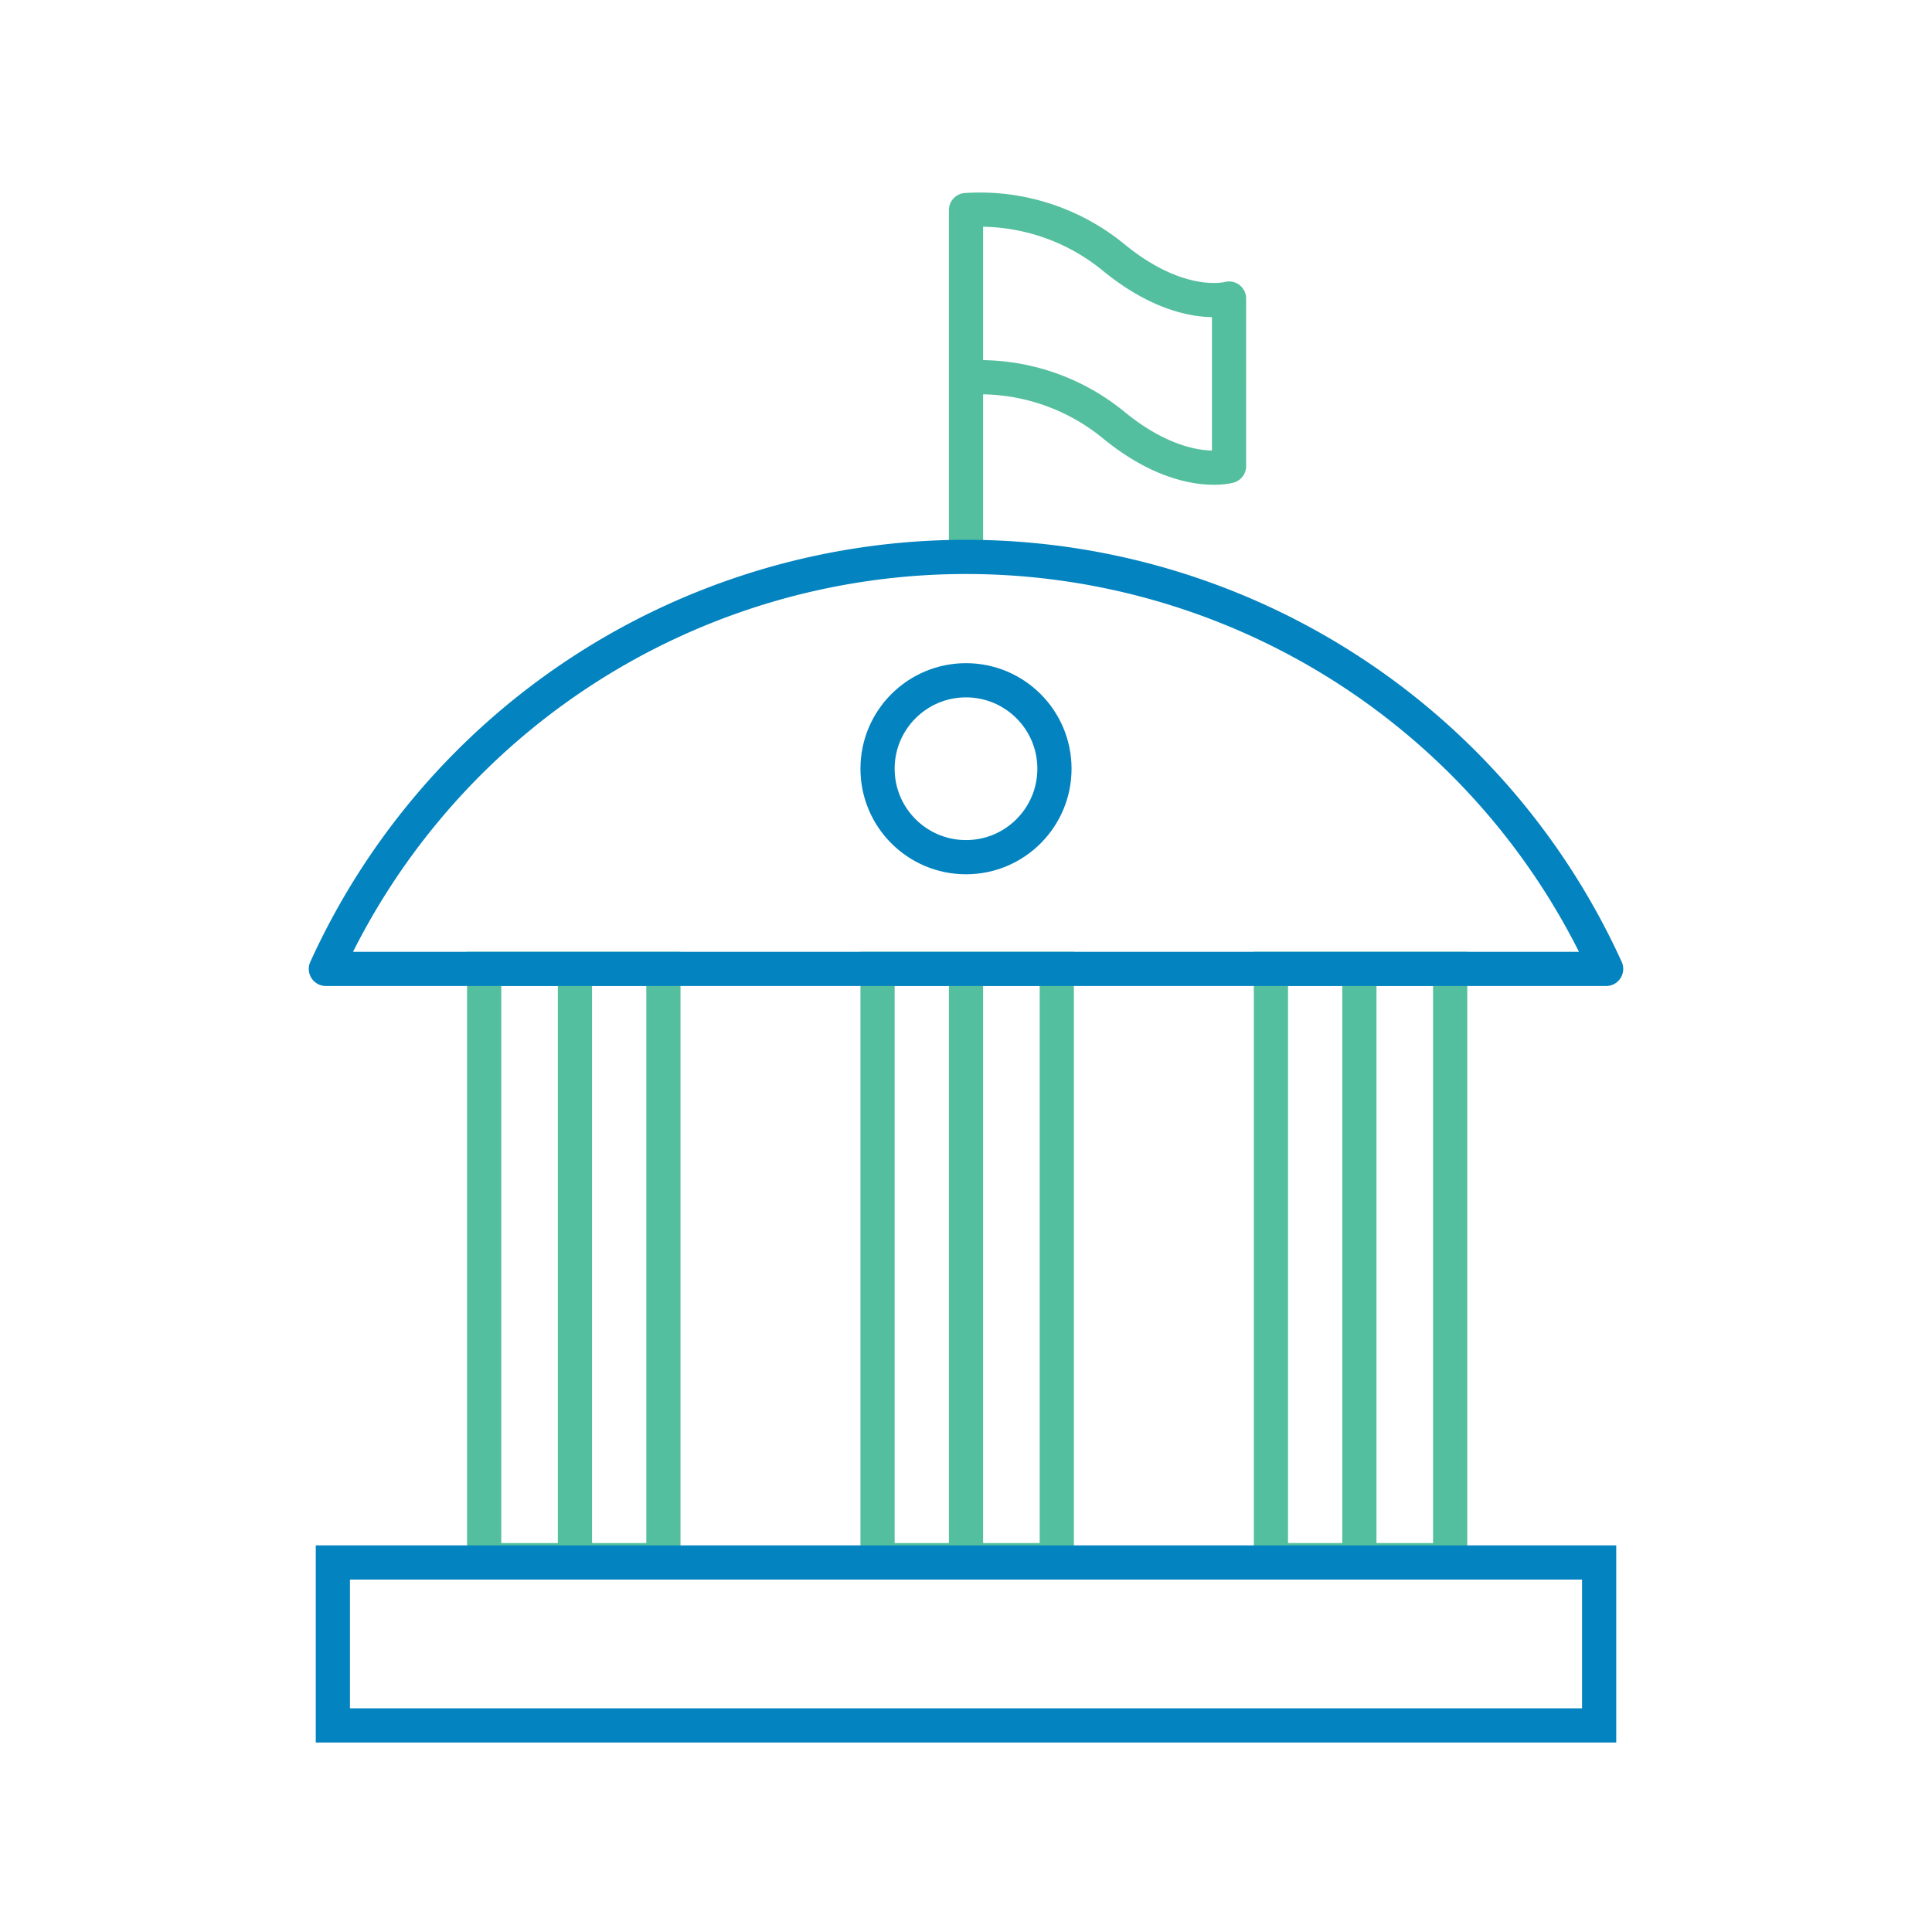
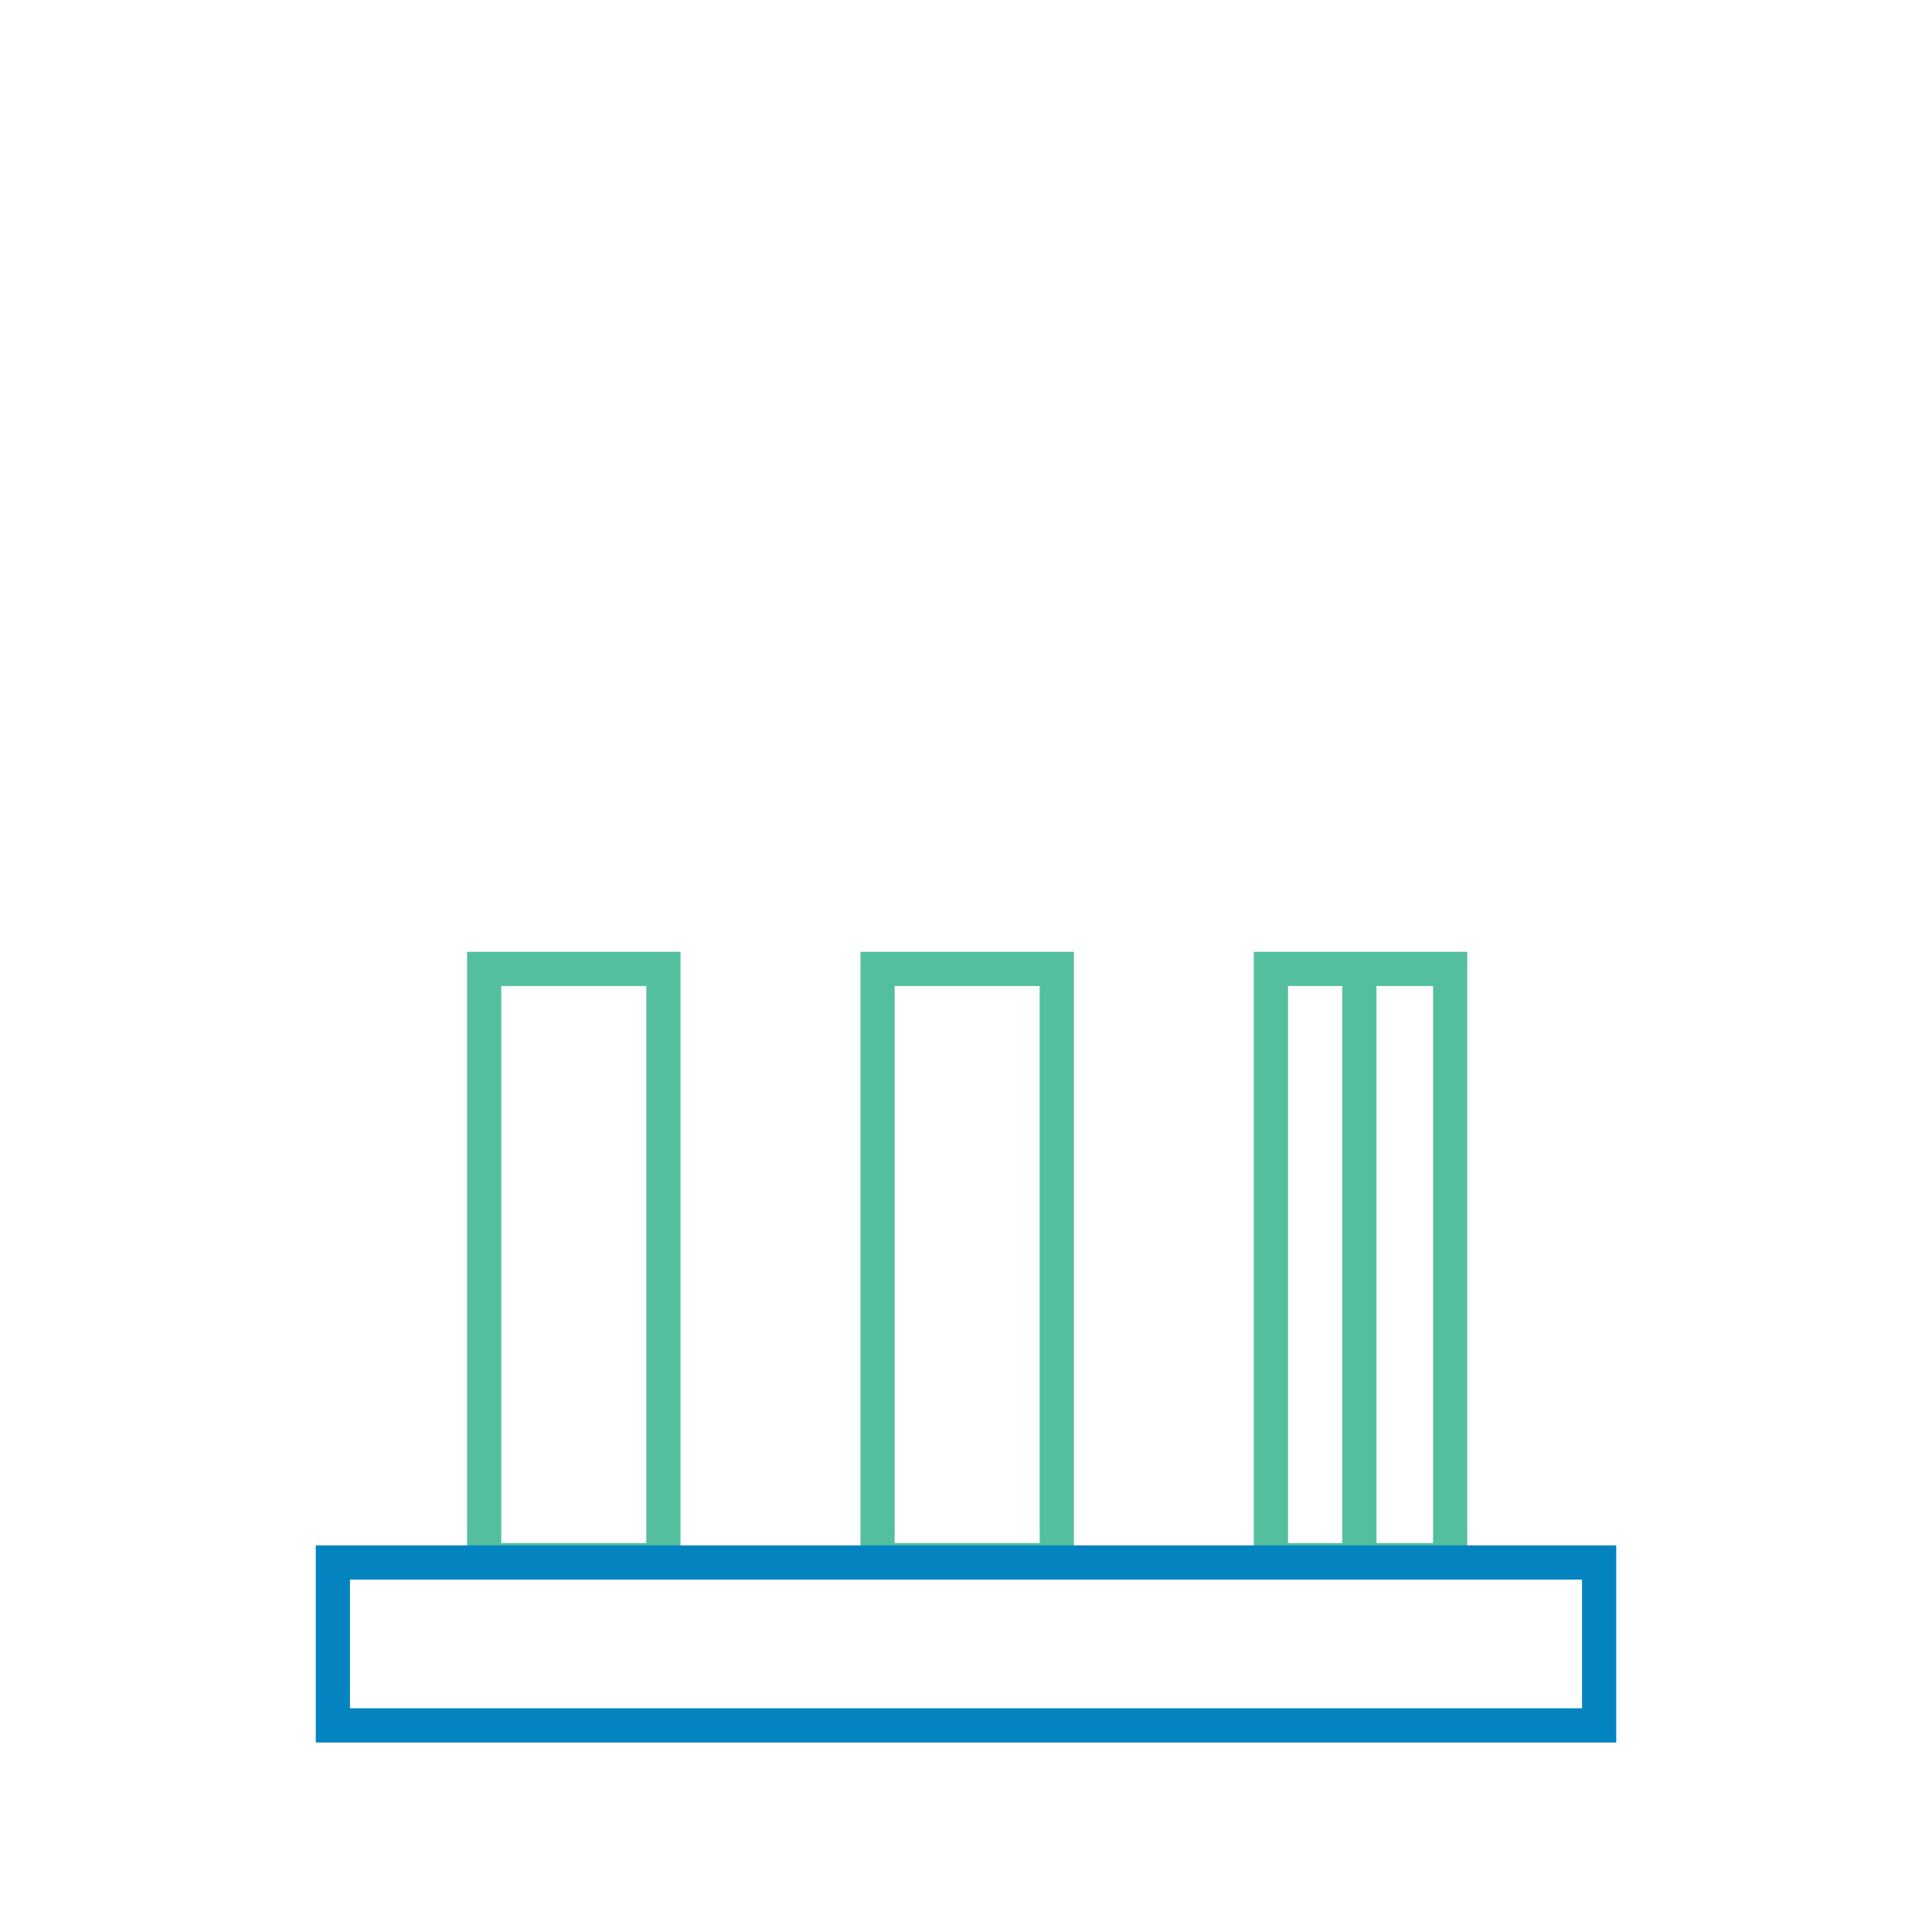
<svg xmlns="http://www.w3.org/2000/svg" width="83" height="83" viewBox="0 0 83 83">
  <g id="Group_402" data-name="Group 402" transform="translate(-6364 21236)">
    <rect id="Rectangle_325" data-name="Rectangle 325" width="83" height="83" transform="translate(6364 -21236)" fill="none" />
    <g id="Group_401" data-name="Group 401">
-       <path id="Path_405" data-name="Path 405" d="M41.1,8.6a9.068,9.068,0,0,1,6.3,2c2.9,2.4,5,1.8,5,1.8V5.2s-2.1.6-5-1.8a9.068,9.068,0,0,0-6.3-2V16.3" transform="translate(6364.4 -21228.375)" fill="none" stroke="#54bf9e" stroke-linejoin="round" stroke-miterlimit="10" stroke-width="1.469" />
-       <line id="Line_117" data-name="Line 117" y2="25.2" transform="translate(6388.7 -21194.074)" fill="none" stroke="#54bf9e" stroke-miterlimit="10" stroke-width="1.469" />
-       <line id="Line_118" data-name="Line 118" y2="25.2" transform="translate(6405.5 -21194.074)" fill="none" stroke="#54bf9e" stroke-miterlimit="10" stroke-width="1.469" />
      <line id="Line_119" data-name="Line 119" y2="25.2" transform="translate(6422.4 -21194.074)" fill="none" stroke="#54bf9e" stroke-miterlimit="10" stroke-width="1.469" />
      <rect id="Rectangle_459" data-name="Rectangle 459" width="7.7" height="25.4" transform="translate(6384.8 -21194.375)" fill="none" stroke="#54bf9e" stroke-miterlimit="10" stroke-width="1.469" />
      <rect id="Rectangle_460" data-name="Rectangle 460" width="7.7" height="25.4" transform="translate(6401.7 -21194.375)" fill="none" stroke="#54bf9e" stroke-miterlimit="10" stroke-width="1.469" />
      <rect id="Rectangle_461" data-name="Rectangle 461" width="7.7" height="25.4" transform="translate(6418.6 -21194.375)" fill="none" stroke="#54bf9e" stroke-miterlimit="10" stroke-width="1.469" />
      <rect id="Rectangle_462" data-name="Rectangle 462" width="54.4" height="7" transform="translate(6378.3 -21168.875)" fill="none" stroke="#0383bf" stroke-miterlimit="10" stroke-width="1.469" />
-       <path id="Path_406" data-name="Path 406" d="M68.6,34a30.213,30.213,0,0,0-55,0Z" transform="translate(6364.4 -21228.375)" fill="none" stroke="#0383bf" stroke-linejoin="round" stroke-miterlimit="10" stroke-width="1.469" />
-       <circle id="Ellipse_137" data-name="Ellipse 137" cx="3.8" cy="3.8" r="3.8" transform="translate(6401.7 -21206.775)" fill="none" stroke="#0383bf" stroke-linejoin="round" stroke-miterlimit="10" stroke-width="1.469" />
+       <path id="Path_406" data-name="Path 406" d="M68.6,34Z" transform="translate(6364.4 -21228.375)" fill="none" stroke="#0383bf" stroke-linejoin="round" stroke-miterlimit="10" stroke-width="1.469" />
    </g>
  </g>
</svg>